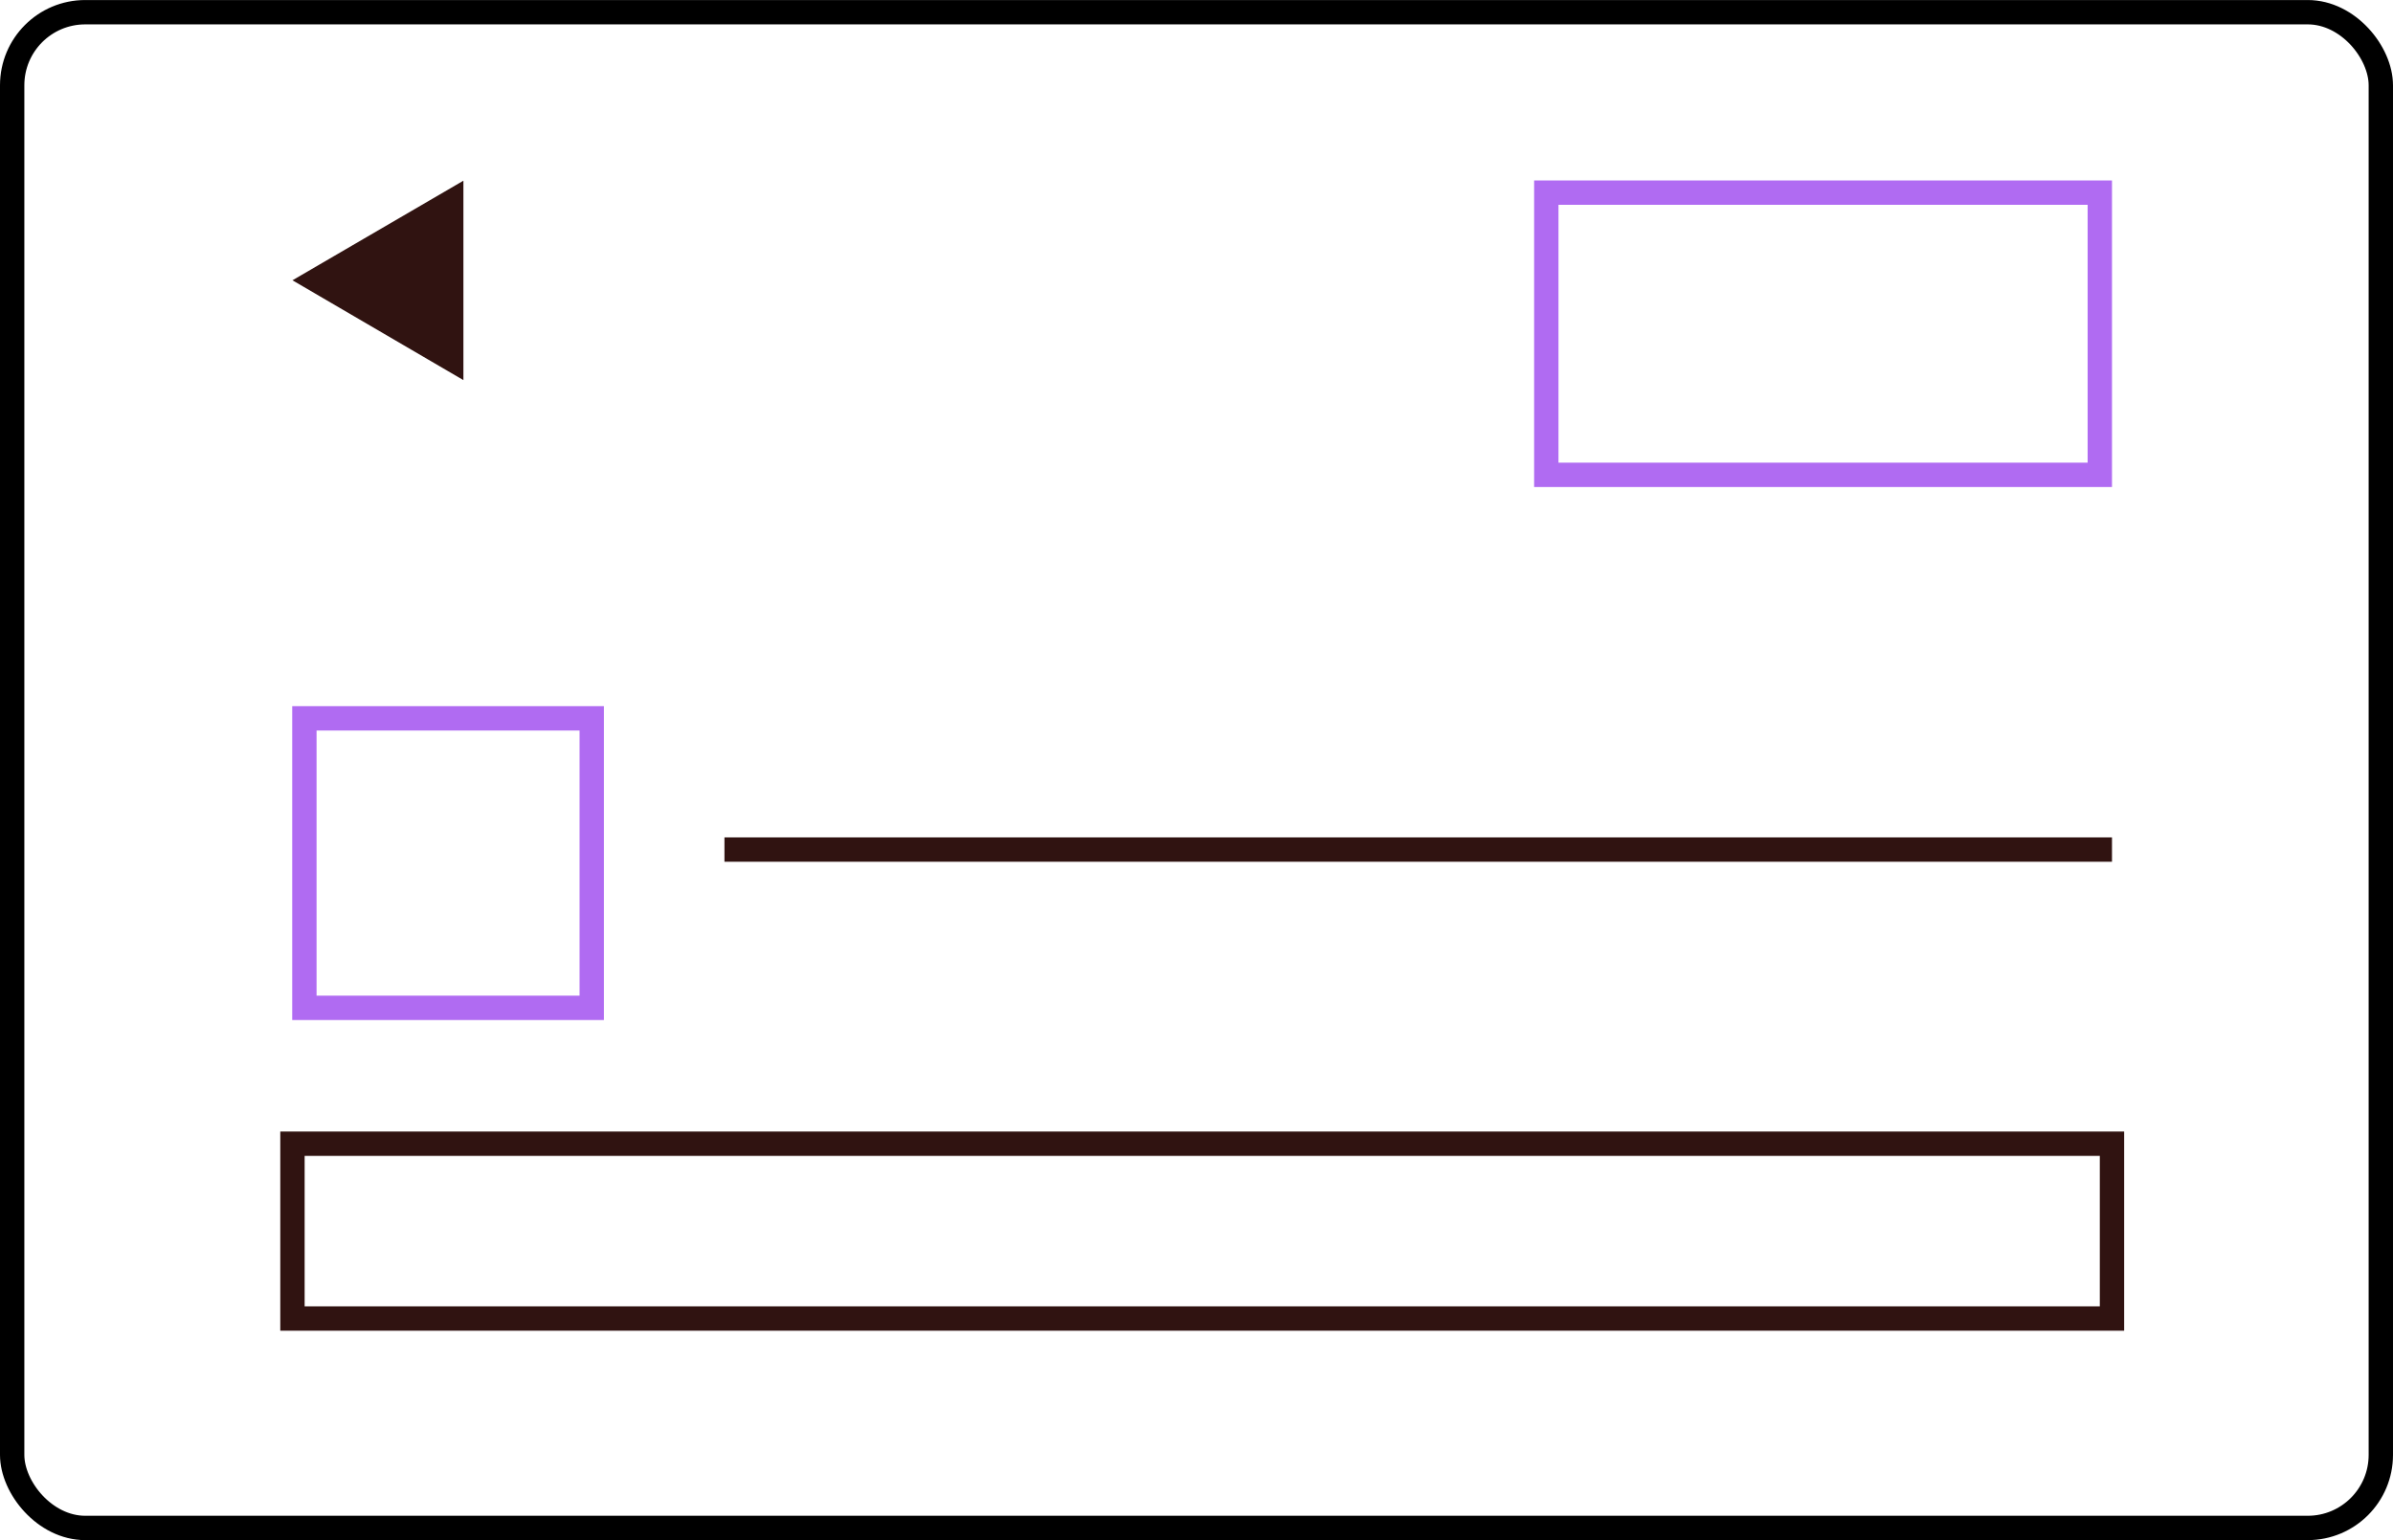
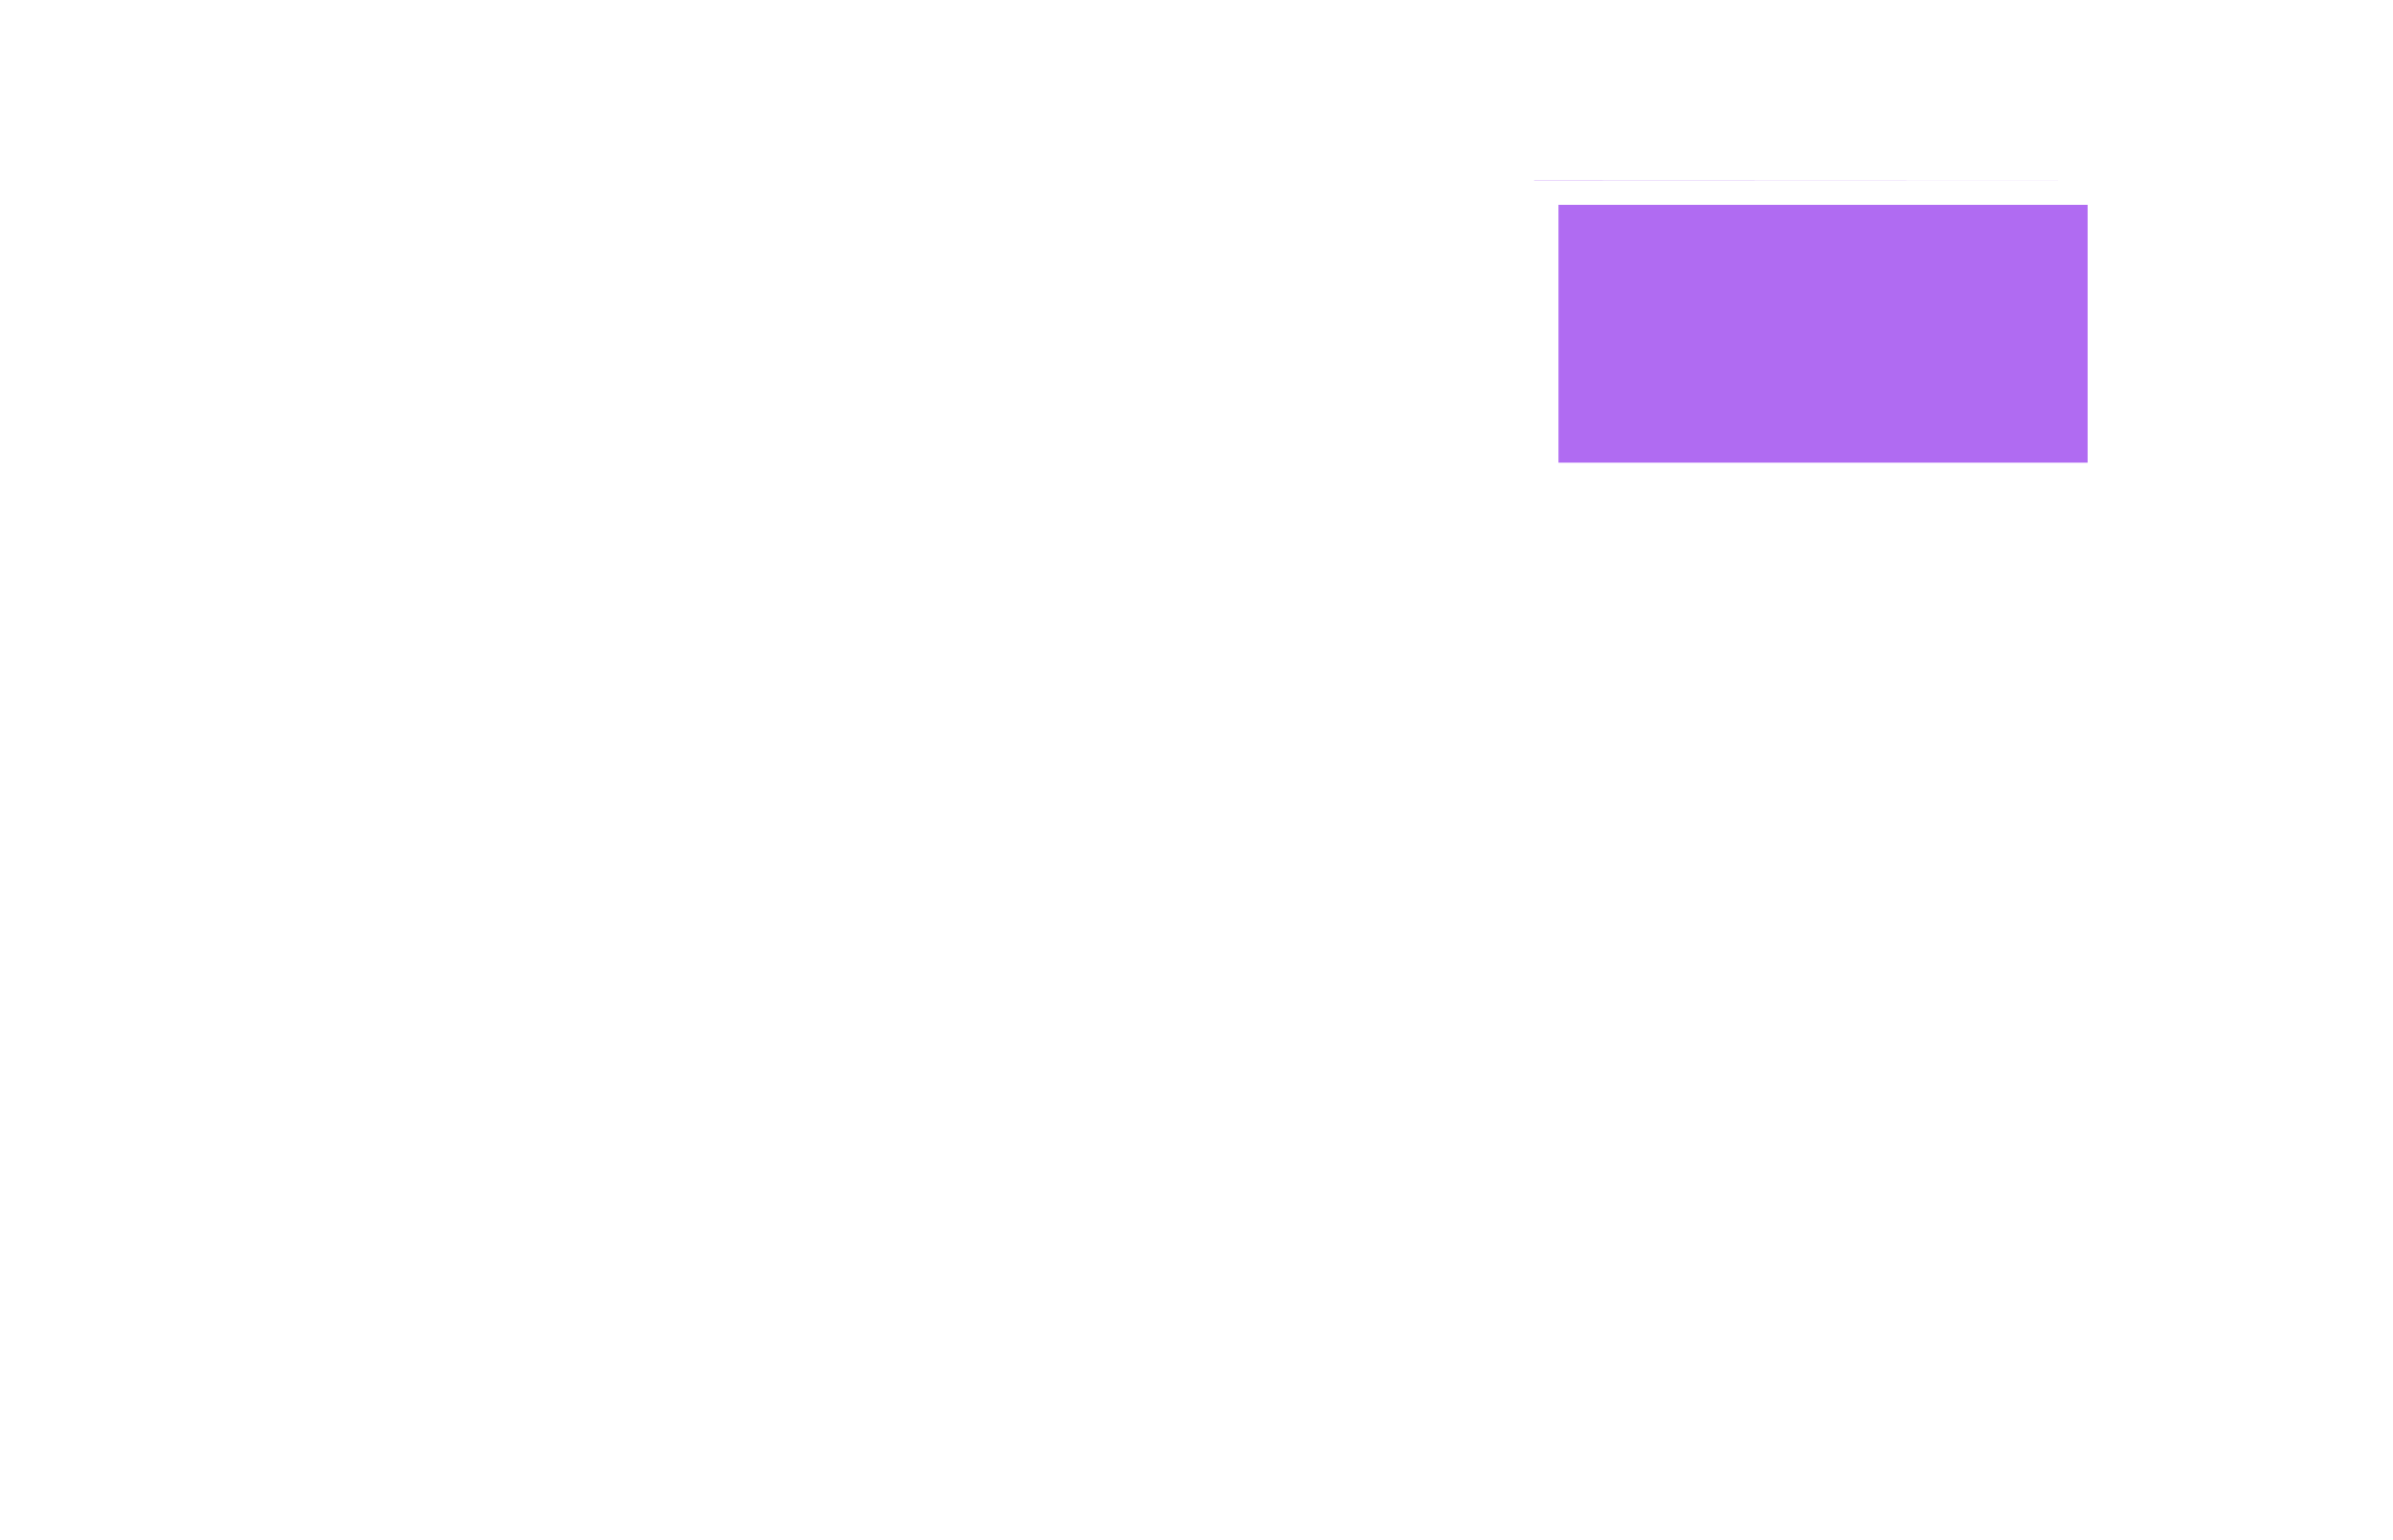
<svg xmlns="http://www.w3.org/2000/svg" width="98.266" height="63.25" viewBox="0 0 9.827 6.325">
-   <rect x="0.05" y="0.05" width="9.727" height="6.225" rx="0.3" fill="none" stroke="#000" stroke-miterlimit="10" stroke-width="0.1" />
-   <path d="M2.38,3V4.089H1.3V3H2.38m.1-.1H1.2V4.189H2.48V2.9Z" fill="#b06bf2" />
-   <rect x="1.201" y="4.697" width="7.472" height="0.718" fill="none" stroke="#301311" stroke-miterlimit="10" stroke-width="0.1" />
-   <line x1="2.975" y1="3.489" x2="8.673" y2="3.489" fill="none" stroke="#301311" stroke-miterlimit="10" stroke-width="0.1" />
-   <polygon points="1.201 1.151 1.903 0.742 1.903 1.561 1.201 1.151" fill="#301311" />
-   <path d="M8.573.841V1.9H6.4V.841H8.573m.1-.1H6.3V2H8.673V.742Z" fill="#b06bf2" />
+   <path d="M8.573.841V1.9H6.4V.841H8.573m.1-.1H6.3V2V.742Z" fill="#b06bf2" />
</svg>